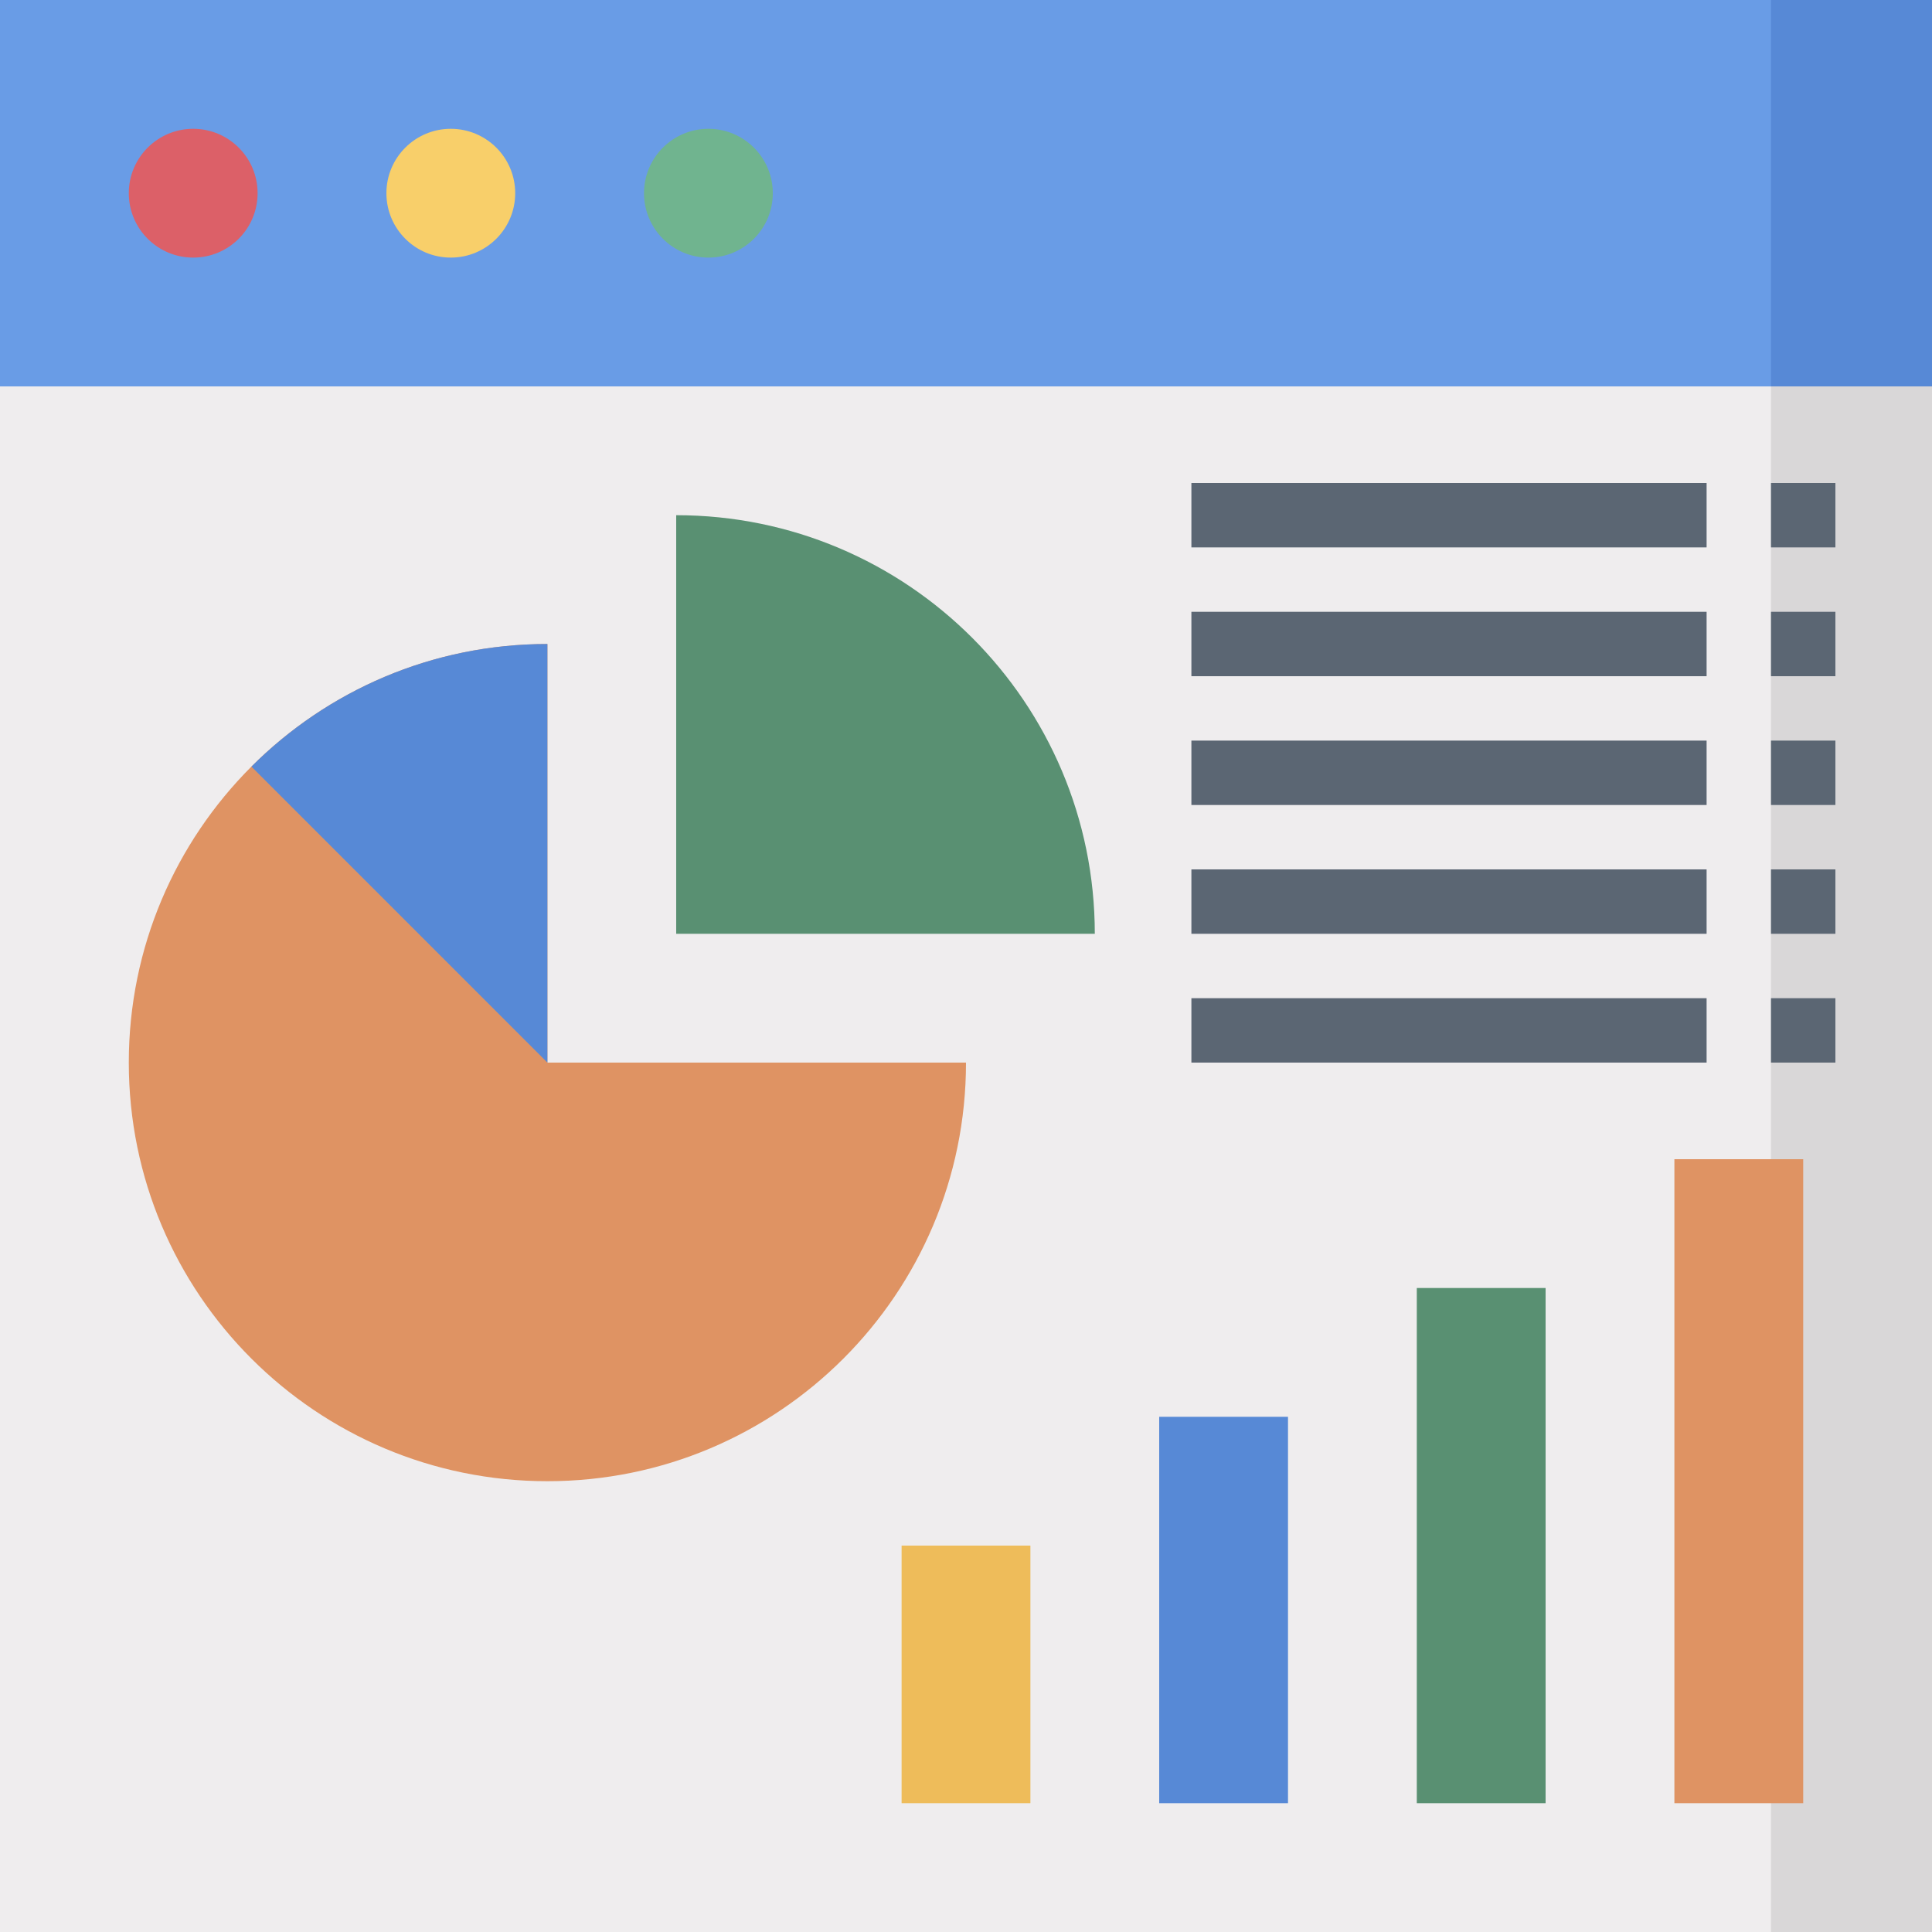
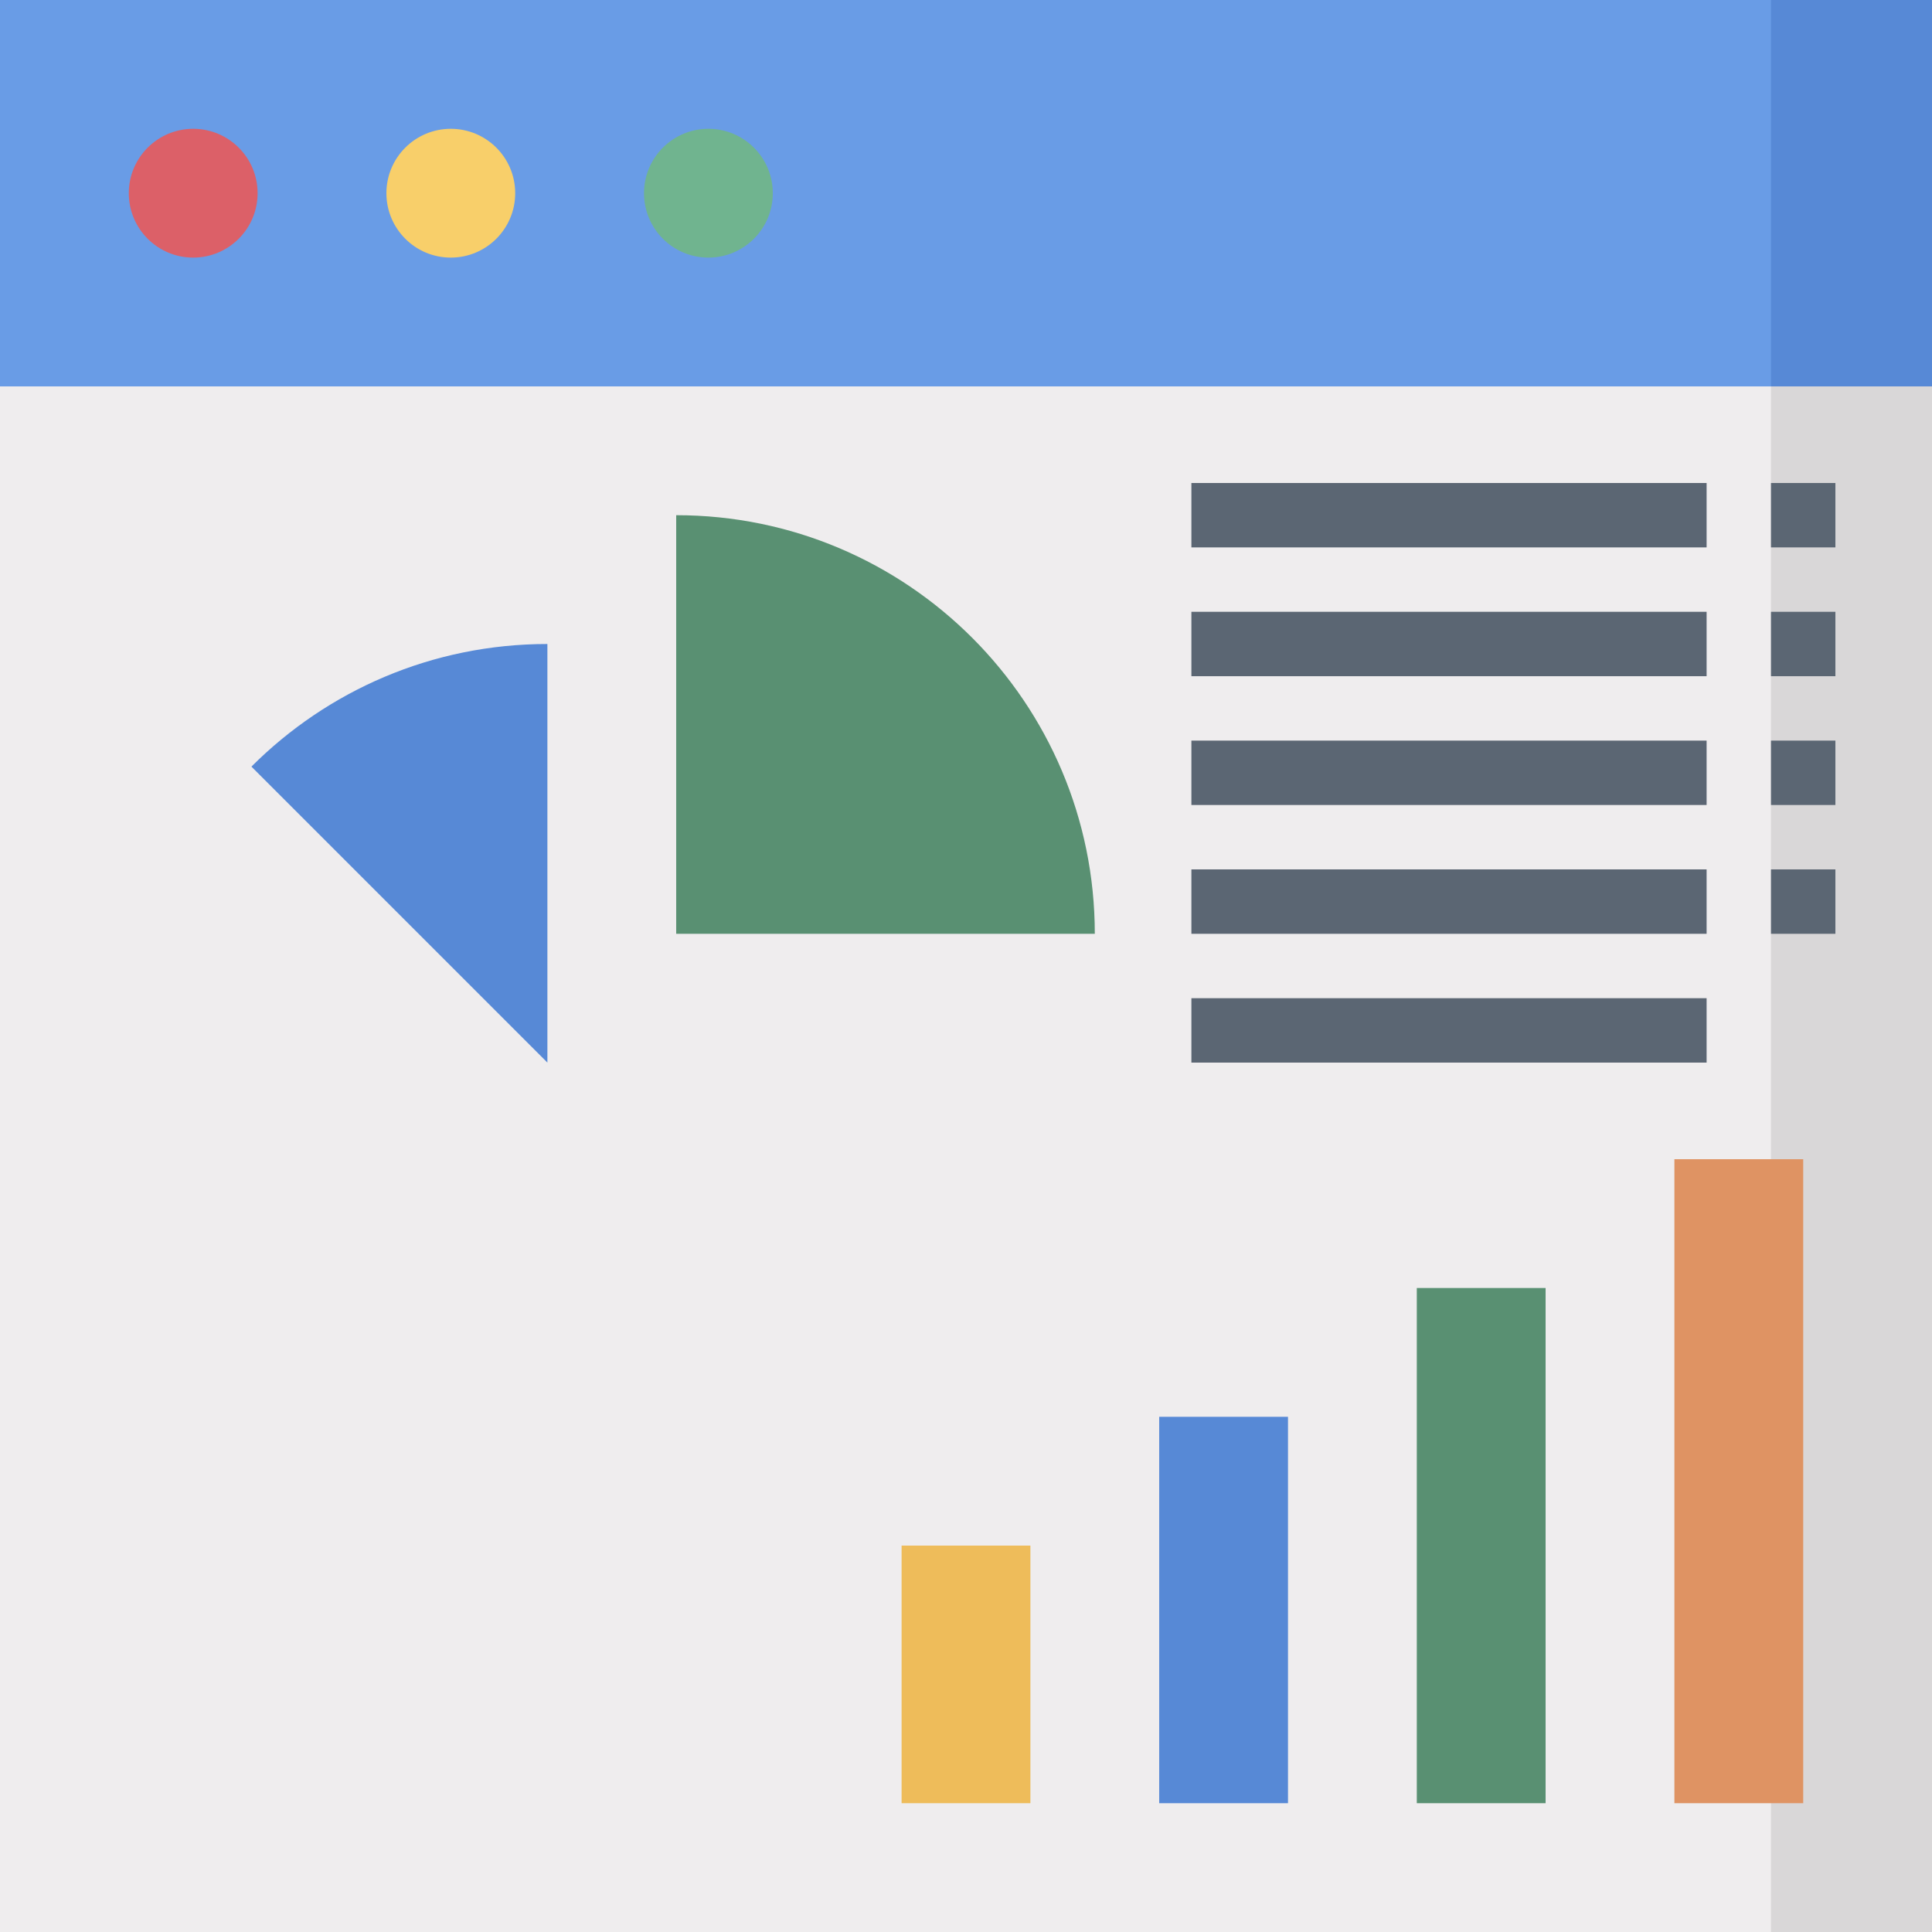
<svg xmlns="http://www.w3.org/2000/svg" height="480pt" viewBox="0 0 480 480" width="480pt">
  <path d="m0 0h480v480h-480z" fill="#d9d7d8" />
  <path d="m0 0h440v480h-440zm0 0" fill="#efedee" />
  <path d="m0 0h480v96h-480zm0 0" fill="#5789d6" />
  <path d="m0 0h440v96h-440zm0 0" fill="#699ce6" />
  <path d="m224 384h32v64h-32zm0 0" fill="#eebc5a" />
  <path d="m288 352h32v96h-32zm0 0" fill="#5789d6" />
  <path d="m352 320h32v128h-32zm0 0" fill="#599072" />
  <path d="m416 288h32v160h-32zm0 0" fill="#df9363" />
-   <path d="m240 264c0 57.441-46.559 104-104 104s-104-46.559-104-104 46.559-104 104-104v104zm0 0" fill="#df9363" />
  <path d="m136 160c-28.719 0-54.719 11.641-73.535 30.465l73.535 73.535zm0 0" fill="#5789d6" />
  <path d="m272 232c0-57.441-46.559-104-104-104v104zm0 0" fill="#599072" />
  <path d="m192 48c0 8.836-7.164 16-16 16s-16-7.164-16-16 7.164-16 16-16 16 7.164 16 16zm0 0" fill="#70b48f" />
  <path d="m128 48c0 8.836-7.164 16-16 16s-16-7.164-16-16 7.164-16 16-16 16 7.164 16 16zm0 0" fill="#f8cf6a" />
  <path d="m64 48c0 8.836-7.164 16-16 16s-16-7.164-16-16 7.164-16 16-16 16 7.164 16 16zm0 0" fill="#dc6068" />
  <g fill="#5b6673">
    <path d="m440 120h16v16h-16zm0 0" />
    <path d="m296 120h128v16h-128zm0 0" />
    <path d="m440 152h16v16h-16zm0 0" />
    <path d="m296 152h128v16h-128zm0 0" />
    <path d="m440 184h16v16h-16zm0 0" />
    <path d="m296 184h128v16h-128zm0 0" />
    <path d="m440 216h16v16h-16zm0 0" />
    <path d="m296 216h128v16h-128zm0 0" />
-     <path d="m440 248h16v16h-16zm0 0" />
    <path d="m296 248h128v16h-128zm0 0" />
  </g>
</svg>